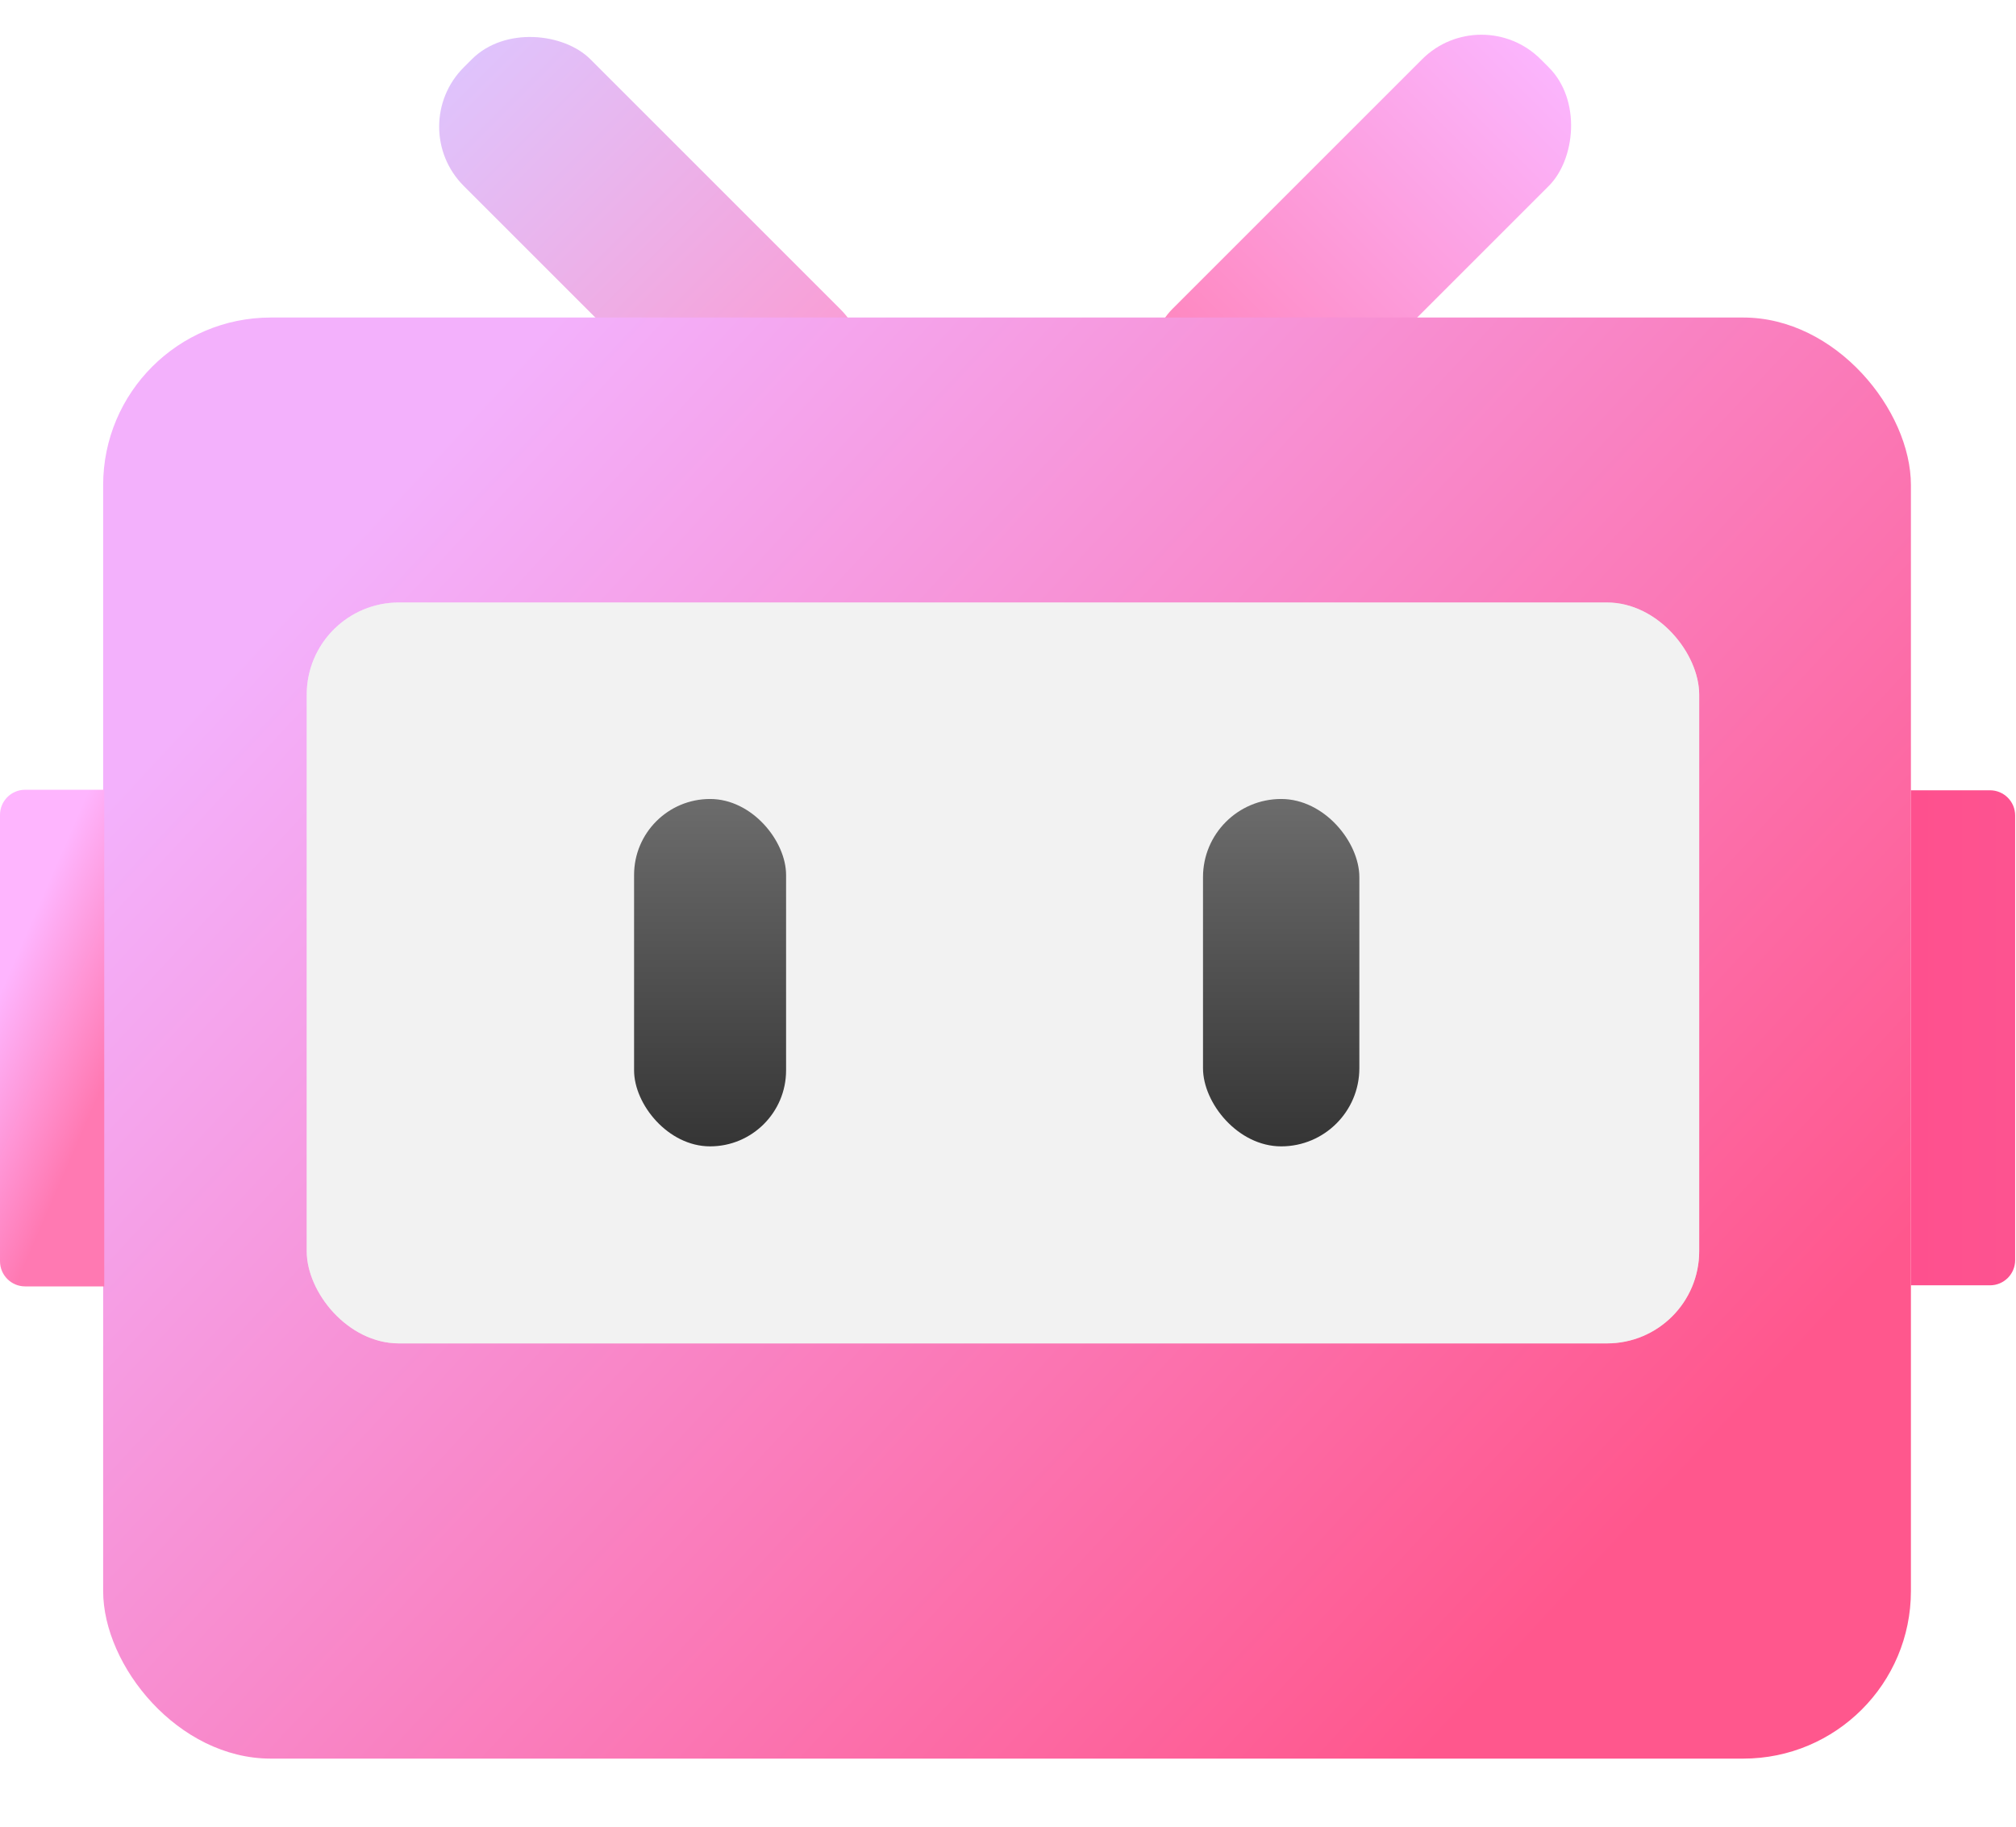
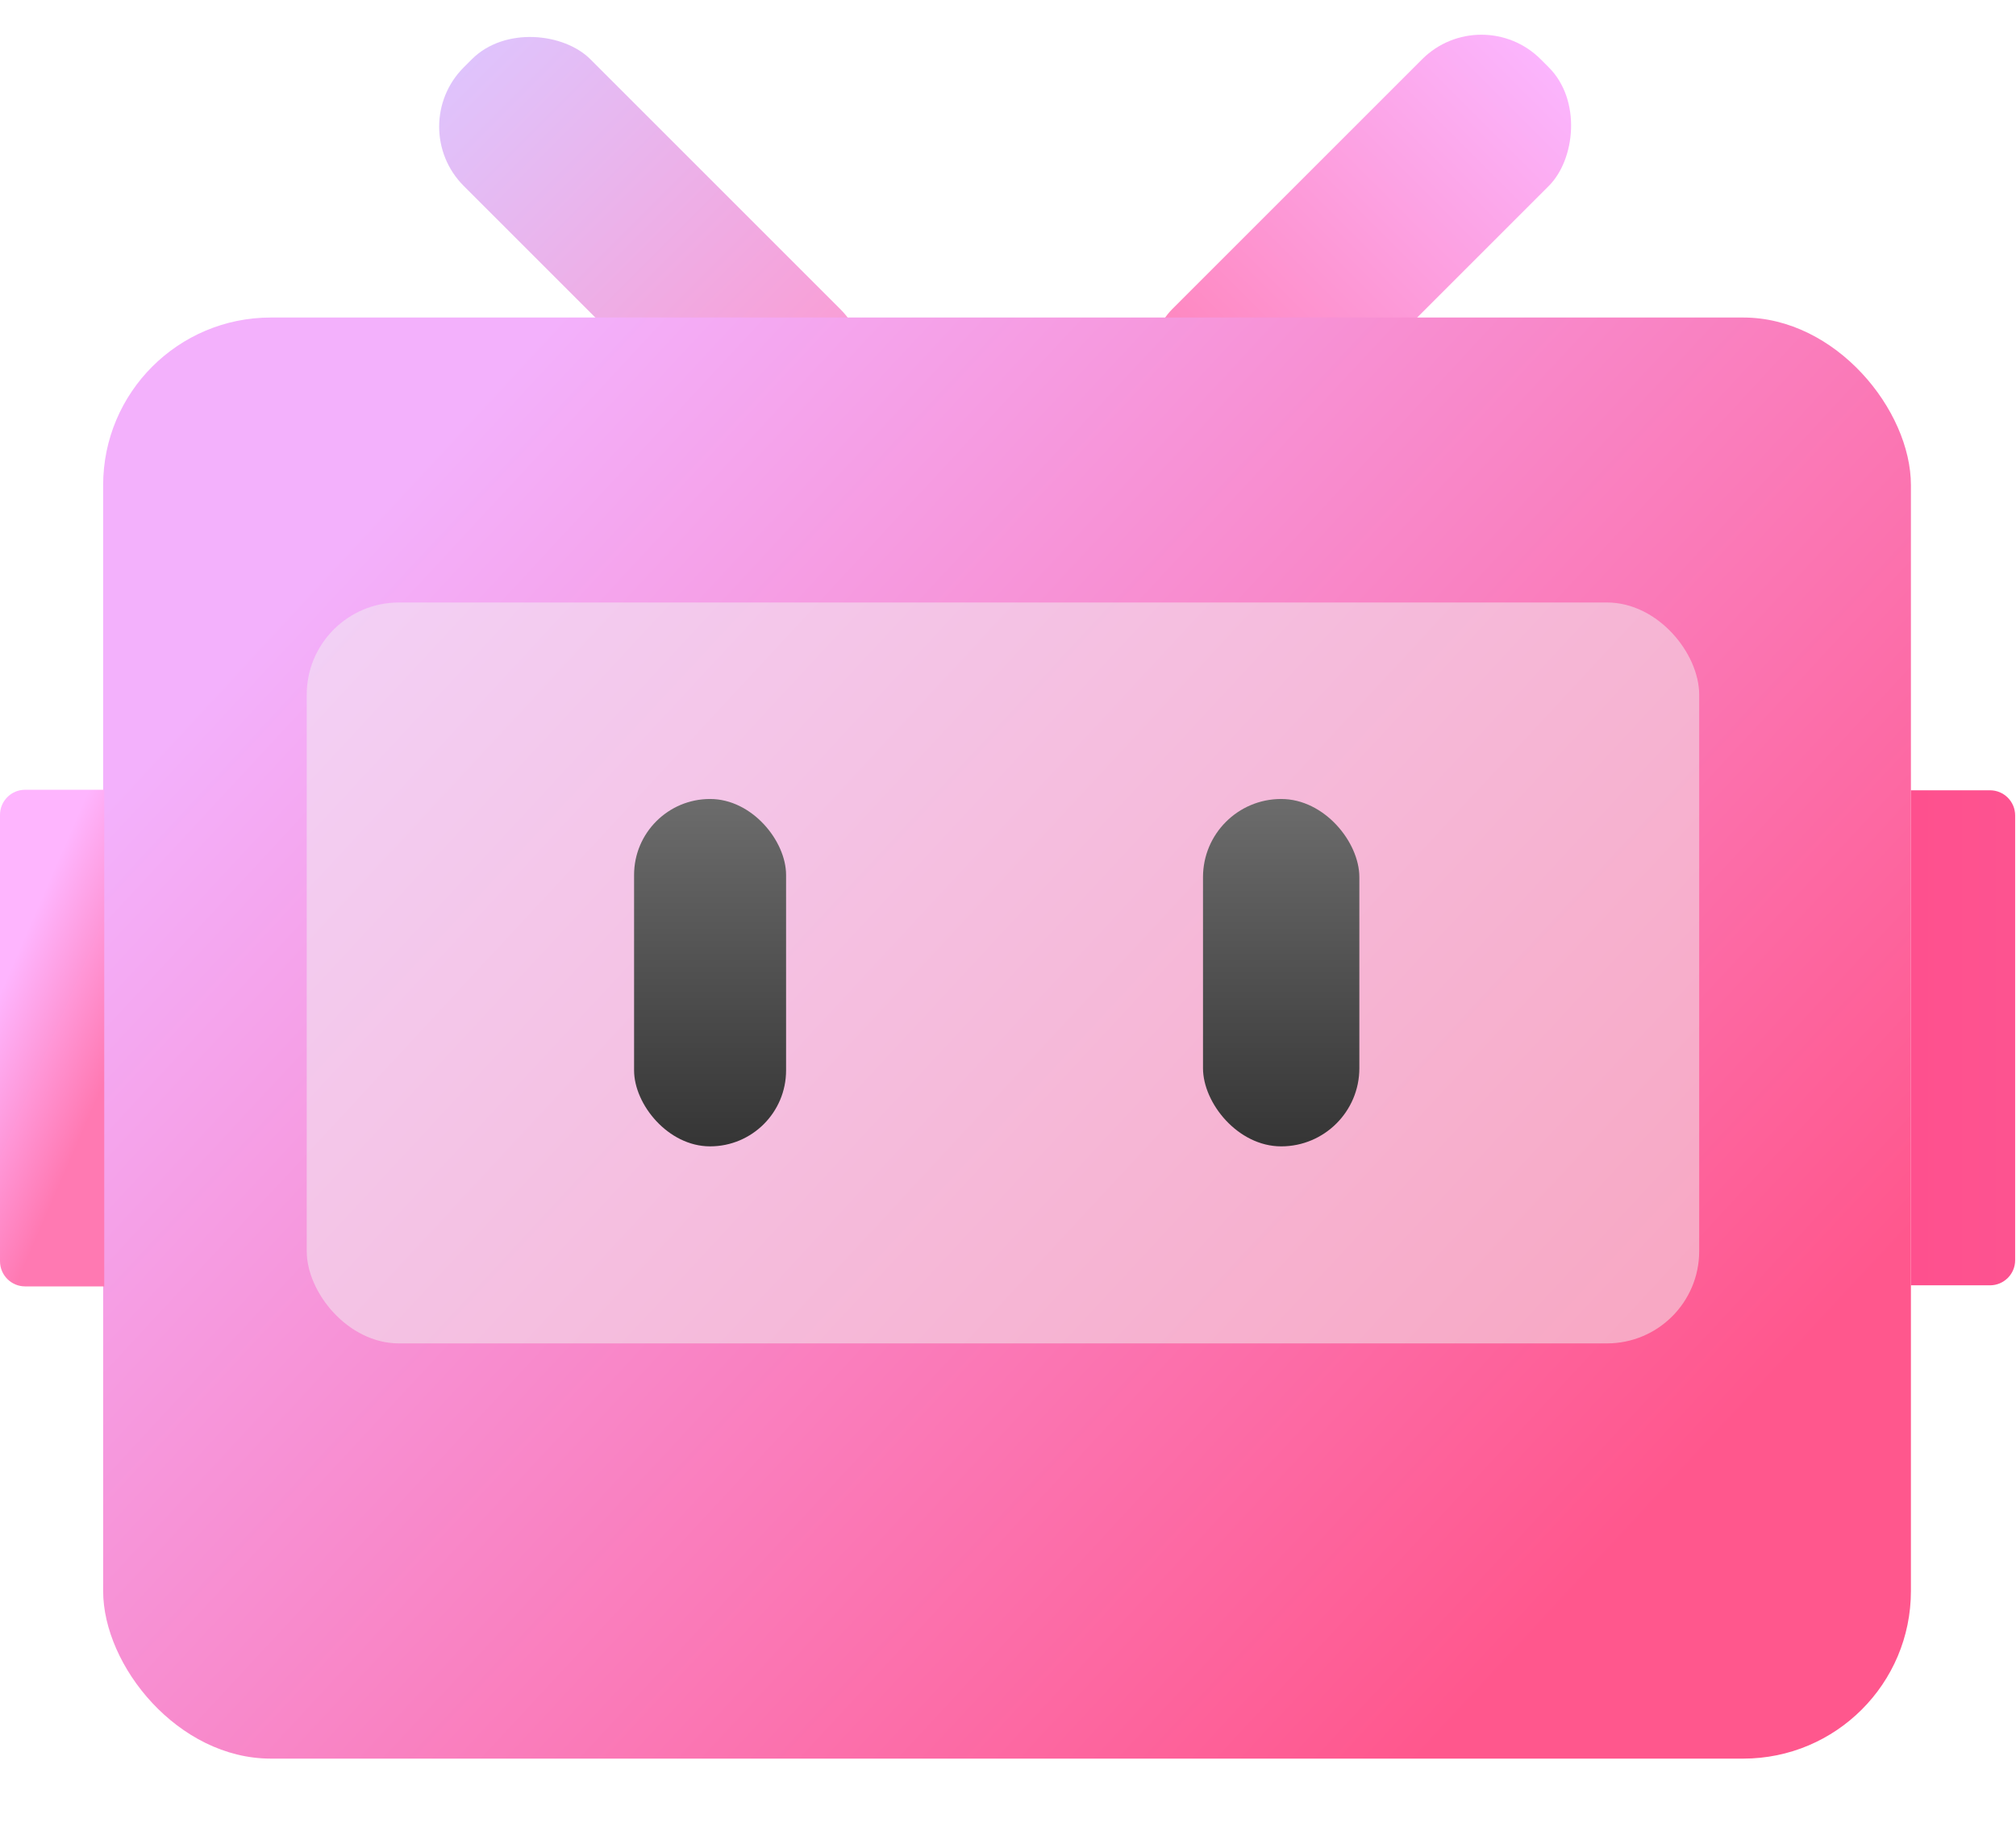
<svg xmlns="http://www.w3.org/2000/svg" width="481" height="436" viewBox="0 0 481 436" fill="none">
  <rect x="96.496" y="30.224" width="42.743" height="124.344" rx="20" transform="rotate(-45 96.496 30.224)" fill="url(#paint0_linear_105_16)" />
  <rect x="295.75" y="118.148" width="42.743" height="124.344" rx="20" transform="rotate(-135 295.75 118.148)" fill="url(#paint1_linear_105_16)" />
  <g filter="url(#filter0_d_105_16)">
    <rect x="24.61" y="75.772" width="431.318" height="343.889" rx="40" fill="url(#paint2_linear_105_16)" />
  </g>
  <path d="M0 194.459C0 191.145 2.686 188.459 6 188.459H24.869V306.974H6C2.686 306.974 0 304.288 0 300.974V194.459Z" fill="url(#paint3_linear_105_16)" />
  <path d="M480.797 300.715C480.797 304.029 478.11 306.715 474.797 306.715H455.928V188.588H474.797C478.11 188.588 480.797 191.275 480.797 194.588V300.715Z" fill="url(#paint4_linear_105_16)" />
  <g style="mix-blend-mode:overlay" filter="url(#filter1_b_105_16)">
-     <rect x="73.182" y="143.773" width="332.231" height="176.802" rx="22" fill="#F3F3F3" />
    <rect x="73.182" y="143.773" width="332.231" height="176.802" rx="22" fill="#F3F3F3" fill-opacity="0.5" />
  </g>
  <rect x="151.285" y="190.661" width="36.267" height="82.896" rx="18.134" fill="url(#paint5_linear_105_16)" />
  <rect x="287.027" y="190.661" width="37.303" height="82.896" rx="18.652" fill="url(#paint6_linear_105_16)" />
  <defs>
    <filter id="filter0_d_105_16" x="8.61" y="59.772" width="463.318" height="375.889" filterUnits="userSpaceOnUse" color-interpolation-filters="sRGB">
      <feFlood flood-opacity="0" result="BackgroundImageFix" />
      <feColorMatrix in="SourceAlpha" type="matrix" values="0 0 0 0 0 0 0 0 0 0 0 0 0 0 0 0 0 0 127 0" result="hardAlpha" />
      <feOffset />
      <feGaussianBlur stdDeviation="8" />
      <feComposite in2="hardAlpha" operator="out" />
      <feColorMatrix type="matrix" values="0 0 0 0 0.996 0 0 0 0 0.2 0 0 0 0 0.463 0 0 0 0.25 0" />
      <feBlend mode="normal" in2="BackgroundImageFix" result="effect1_dropShadow_105_16" />
      <feBlend mode="normal" in="SourceGraphic" in2="effect1_dropShadow_105_16" result="shape" />
    </filter>
    <filter id="filter1_b_105_16" x="-166.818" y="-96.227" width="812.231" height="656.802" filterUnits="userSpaceOnUse" color-interpolation-filters="sRGB">
      <feFlood flood-opacity="0" result="BackgroundImageFix" />
      <feGaussianBlur in="BackgroundImageFix" stdDeviation="120" />
      <feComposite in2="SourceAlpha" operator="in" result="effect1_backgroundBlur_105_16" />
      <feBlend mode="normal" in="SourceGraphic" in2="effect1_backgroundBlur_105_16" result="shape" />
    </filter>
    <linearGradient id="paint0_linear_105_16" x1="117.868" y1="30.224" x2="117.868" y2="154.568" gradientUnits="userSpaceOnUse">
      <stop stop-color="#DFC3FC" />
      <stop offset="1" stop-color="#FD99D0" />
    </linearGradient>
    <linearGradient id="paint1_linear_105_16" x1="317.122" y1="118.148" x2="317.122" y2="242.492" gradientUnits="userSpaceOnUse">
      <stop stop-color="#FF81B7" />
      <stop offset="1" stop-color="#FBB5FD" />
    </linearGradient>
    <linearGradient id="paint2_linear_105_16" x1="86.782" y1="125.315" x2="369.47" y2="387.603" gradientUnits="userSpaceOnUse">
      <stop stop-color="#F3B1FC" />
      <stop offset="1" stop-color="#FF578D" />
    </linearGradient>
    <linearGradient id="paint3_linear_105_16" x1="1.60004e-08" y1="237.031" x2="28.73" y2="249.516" gradientUnits="userSpaceOnUse">
      <stop stop-color="#FEB5FE" />
      <stop offset="1" stop-color="#FF79B2" />
    </linearGradient>
    <linearGradient id="paint4_linear_105_16" x1="455.928" y1="256.366" x2="488.395" y2="256.366" gradientUnits="userSpaceOnUse">
      <stop stop-color="#FE508E" />
      <stop offset="1" stop-color="#FD5491" />
    </linearGradient>
    <linearGradient id="paint5_linear_105_16" x1="169.419" y1="190.661" x2="169.419" y2="273.557" gradientUnits="userSpaceOnUse">
      <stop stop-color="#6C6C6C" />
      <stop offset="1" stop-color="#353535" />
    </linearGradient>
    <linearGradient id="paint6_linear_105_16" x1="305.679" y1="190.661" x2="305.679" y2="273.557" gradientUnits="userSpaceOnUse">
      <stop stop-color="#6C6C6C" />
      <stop offset="1" stop-color="#353535" />
    </linearGradient>
  </defs>
</svg>